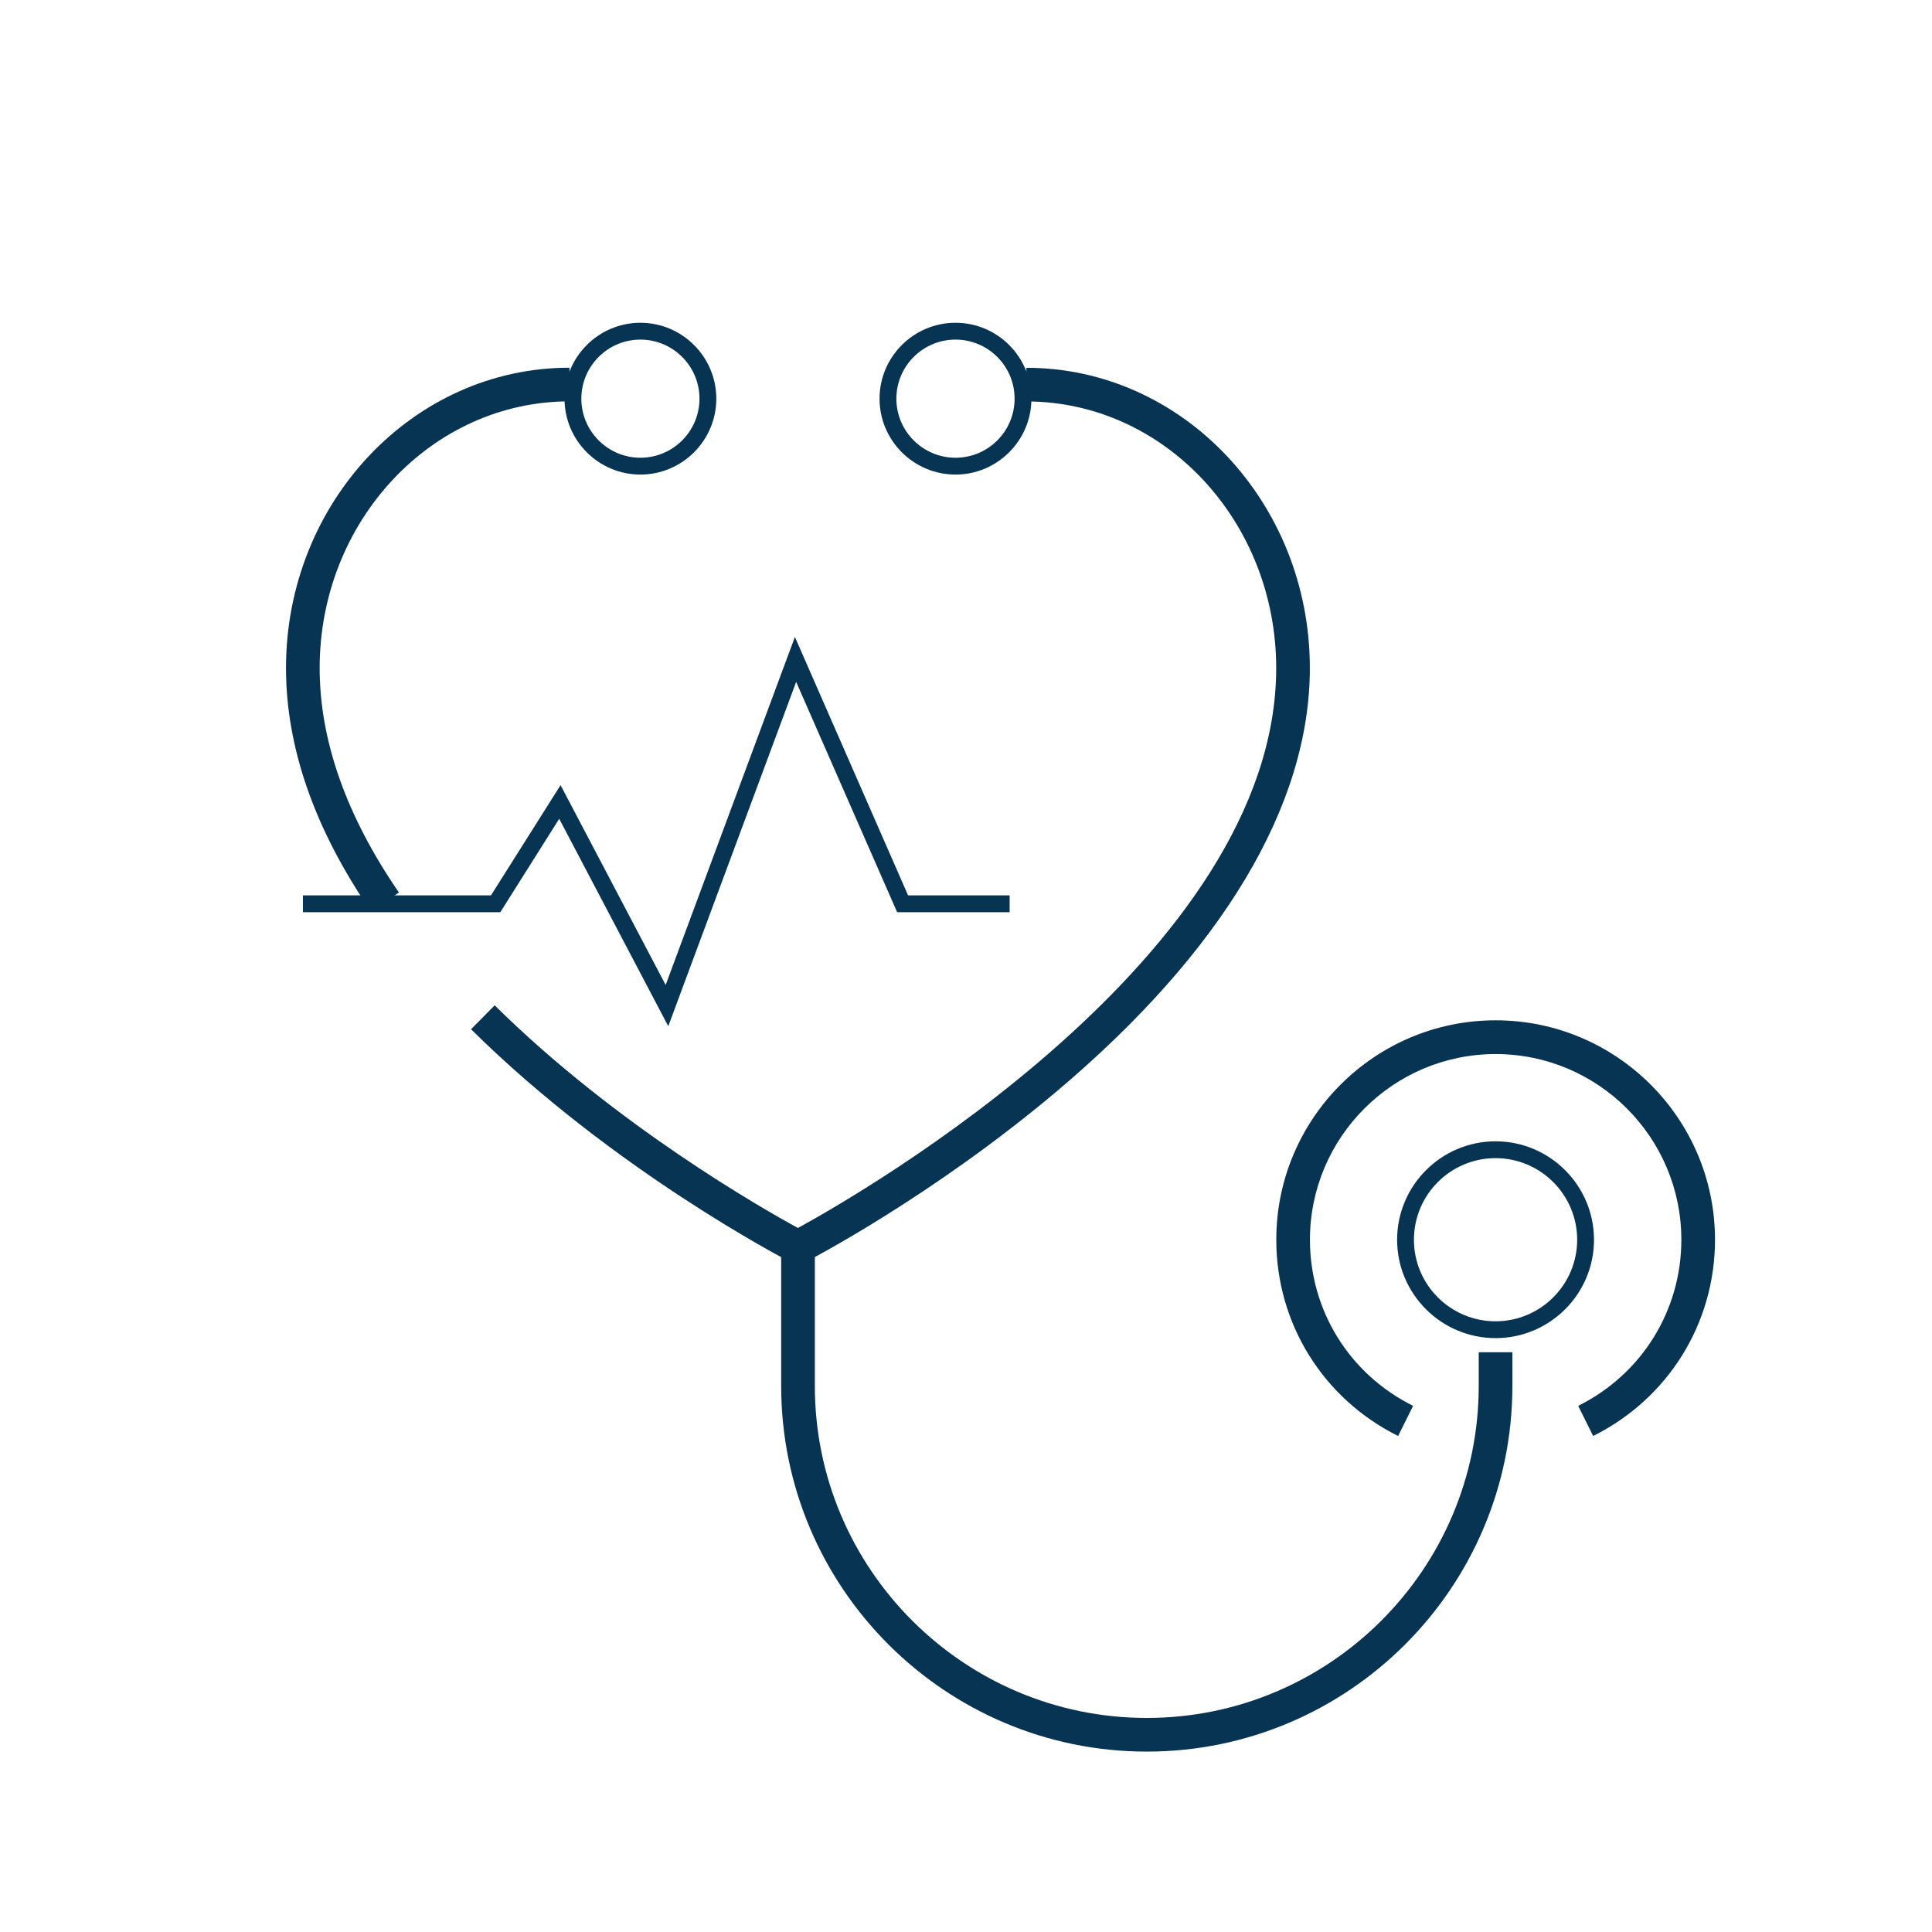
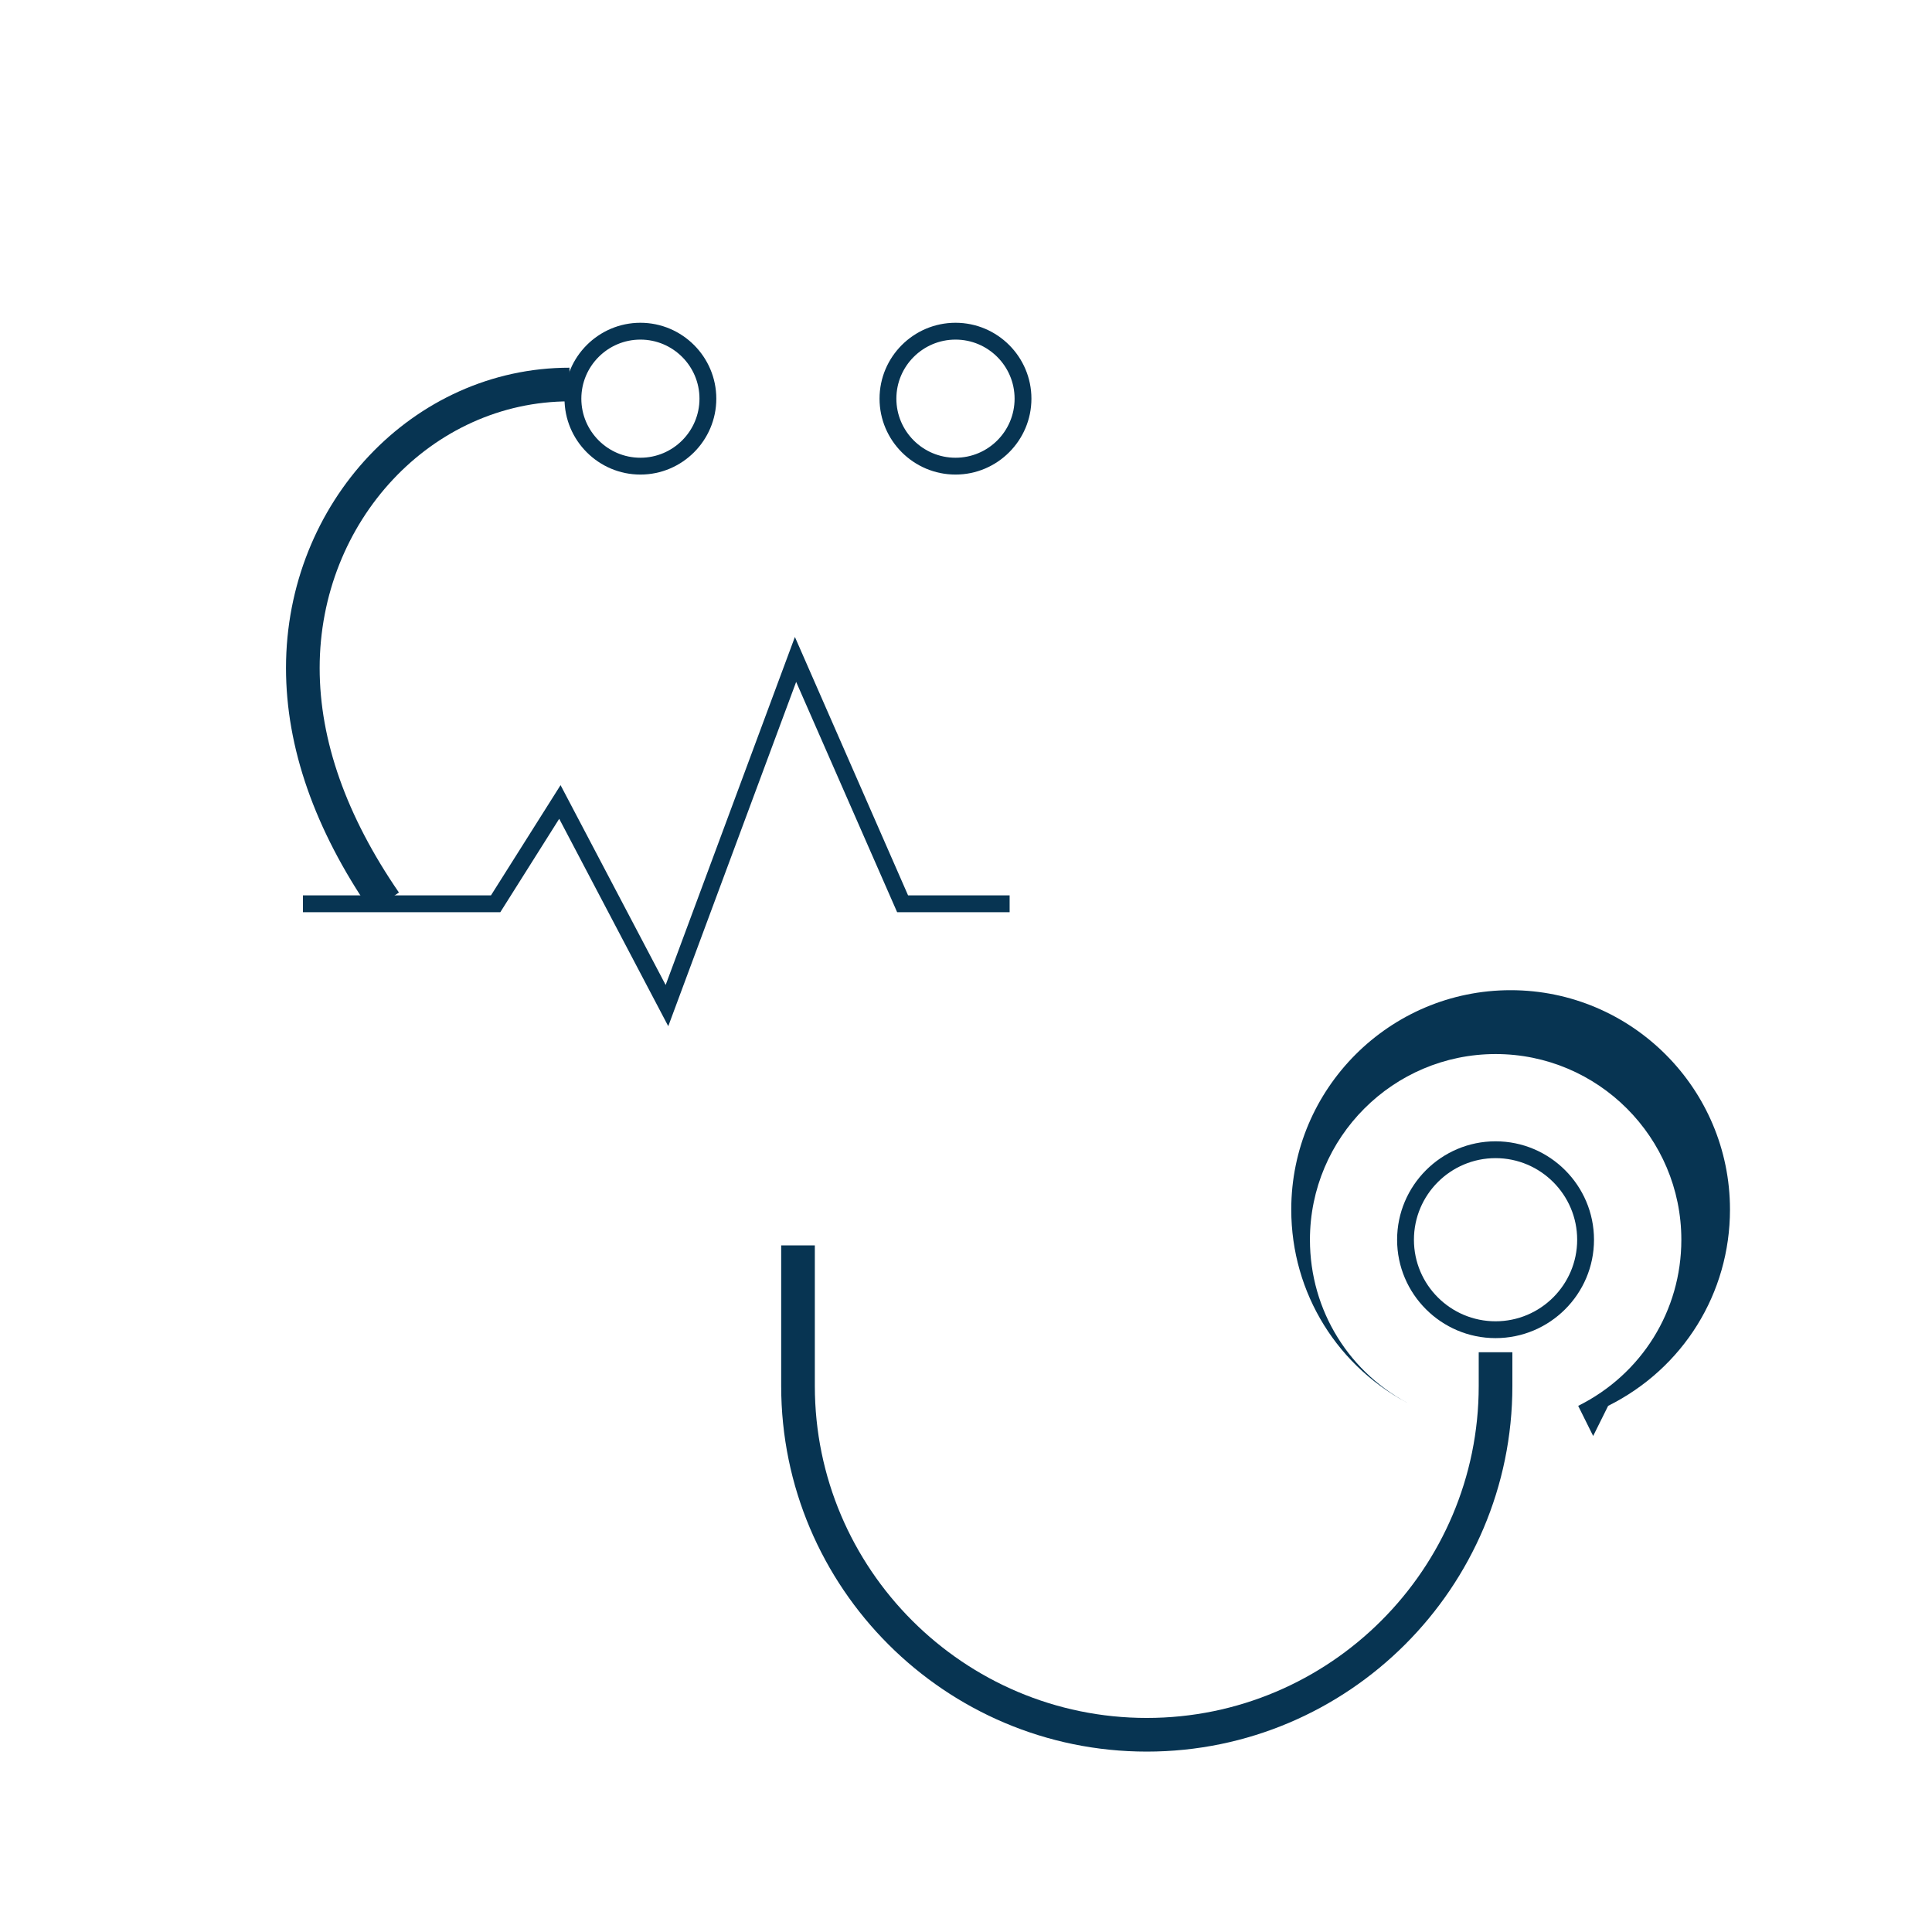
<svg xmlns="http://www.w3.org/2000/svg" id="Layer_1" viewBox="0 0 229.61 229.61">
  <defs>
    <style>.cls-1{fill:#073452;}</style>
  </defs>
  <path class="cls-1" d="M177.74,159.03c-6.45,0-11.7-5.25-11.7-11.69s5.25-11.7,11.7-11.7,11.7,5.25,11.7,11.7-5.25,11.69-11.7,11.69Zm0-21.39c-5.35,0-9.7,4.35-9.7,9.7s4.35,9.69,9.7,9.69,9.7-4.35,9.7-9.69-4.35-9.7-9.7-9.7Z" />
-   <path class="cls-1" d="M189.34,170.66l-1.78-3.58c7.56-3.76,12.26-11.33,12.26-19.74,0-12.17-9.9-22.07-22.07-22.07s-22.07,9.9-22.07,22.07c0,8.42,4.7,15.98,12.26,19.74l-1.78,3.58c-8.93-4.44-14.48-13.38-14.48-23.33,0-14.38,11.69-26.07,26.07-26.07s26.07,11.7,26.07,26.07c0,9.94-5.55,18.88-14.48,23.33Z" />
+   <path class="cls-1" d="M189.34,170.66l-1.78-3.58c7.56-3.76,12.26-11.33,12.26-19.74,0-12.17-9.9-22.07-22.07-22.07s-22.07,9.9-22.07,22.07c0,8.42,4.7,15.98,12.26,19.74c-8.93-4.44-14.48-13.38-14.48-23.33,0-14.38,11.69-26.07,26.07-26.07s26.07,11.7,26.07,26.07c0,9.94-5.55,18.88-14.48,23.33Z" />
  <path class="cls-1" d="M136.29,208.17c-23.96,0-43.45-19.49-43.45-43.45v-16.71h4v16.71c0,21.75,17.7,39.45,39.45,39.45s39.45-17.7,39.45-39.45v-4.01h4v4.01c0,23.96-19.49,43.45-43.45,43.45Z" />
  <path class="cls-1" d="M113.56,56.4c-4.98,0-9.03-4.05-9.03-9.02s4.05-9.02,9.03-9.02,9.02,4.05,9.02,9.02-4.05,9.02-9.02,9.02Zm0-16.04c-3.88,0-7.03,3.15-7.03,7.02s3.15,7.02,7.03,7.02,7.02-3.15,7.02-7.02-3.15-7.02-7.02-7.02Z" />
  <path class="cls-1" d="M76.11,56.4c-4.97,0-9.02-4.05-9.02-9.02s4.05-9.02,9.02-9.02,9.02,4.05,9.02,9.02-4.05,9.02-9.02,9.02Zm0-16.04c-3.87,0-7.02,3.15-7.02,7.02s3.15,7.02,7.02,7.02,7.02-3.15,7.02-7.02-3.15-7.02-7.02-7.02Z" />
  <path class="cls-1" d="M44.11,108.34c-6.72-9.77-10.12-19.51-10.12-28.95,0-19.68,15.11-35.69,33.69-35.69v4c-16.37,0-29.69,14.22-29.69,31.69,0,8.62,3.17,17.59,9.42,26.68l-3.3,2.27Z" />
-   <path class="cls-1" d="M94.84,150.45l-.92-.47c-.85-.44-21.09-10.98-37.94-27.66l2.81-2.84c14.43,14.28,31.88,24.19,36.04,26.46,7.39-4.04,56.84-32.35,56.84-66.54,0-17.47-13.32-31.69-29.69-31.69v-4c18.57,0,33.69,16.01,33.69,35.69,0,16.32-10.42,33.73-30.13,50.34-14.71,12.4-29.18,19.92-29.79,20.24l-.92,.47Z" />
  <polygon class="cls-1" points="79.42 121.96 66.46 97.31 59.46 108.41 36 108.41 36 106.41 58.35 106.41 66.62 93.31 79.11 117.06 94.47 75.7 107.92 106.41 119.99 106.41 119.99 108.41 106.62 108.41 94.62 81.04 79.42 121.96" />
</svg>